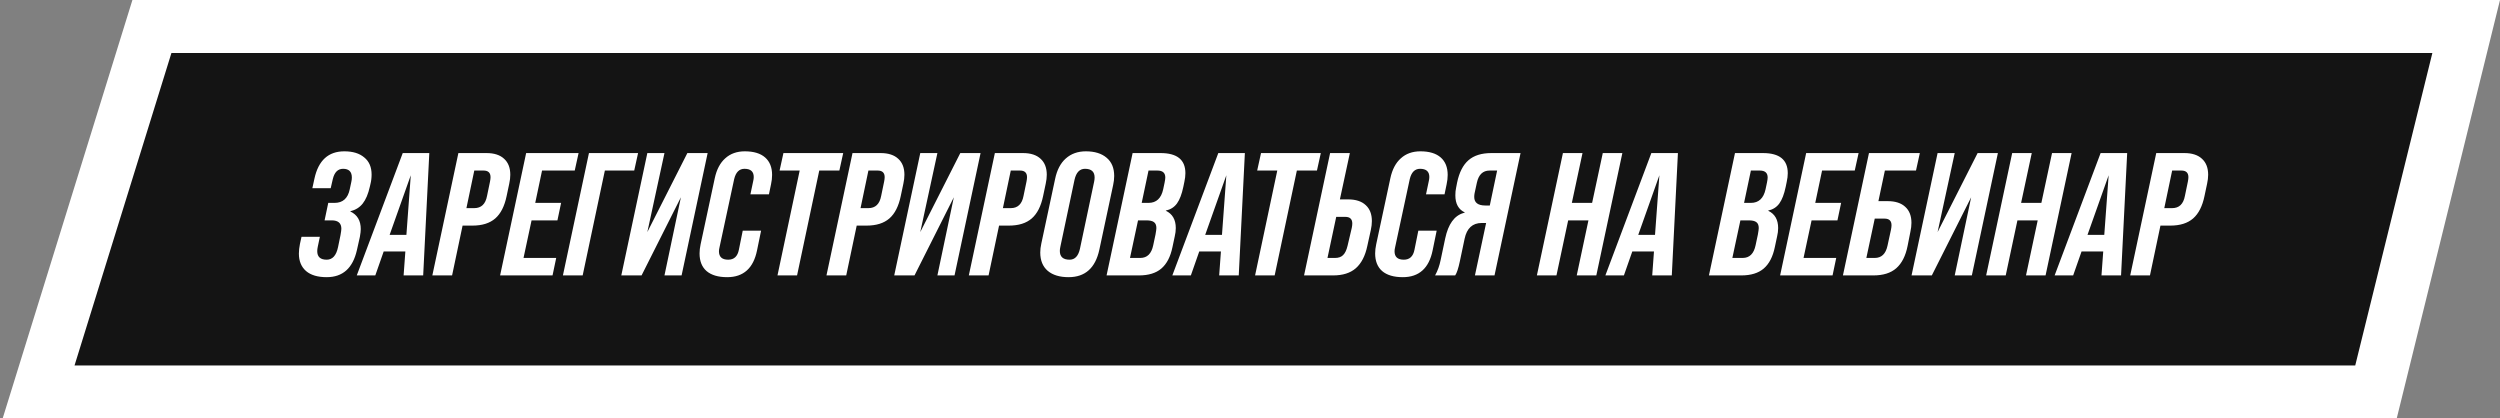
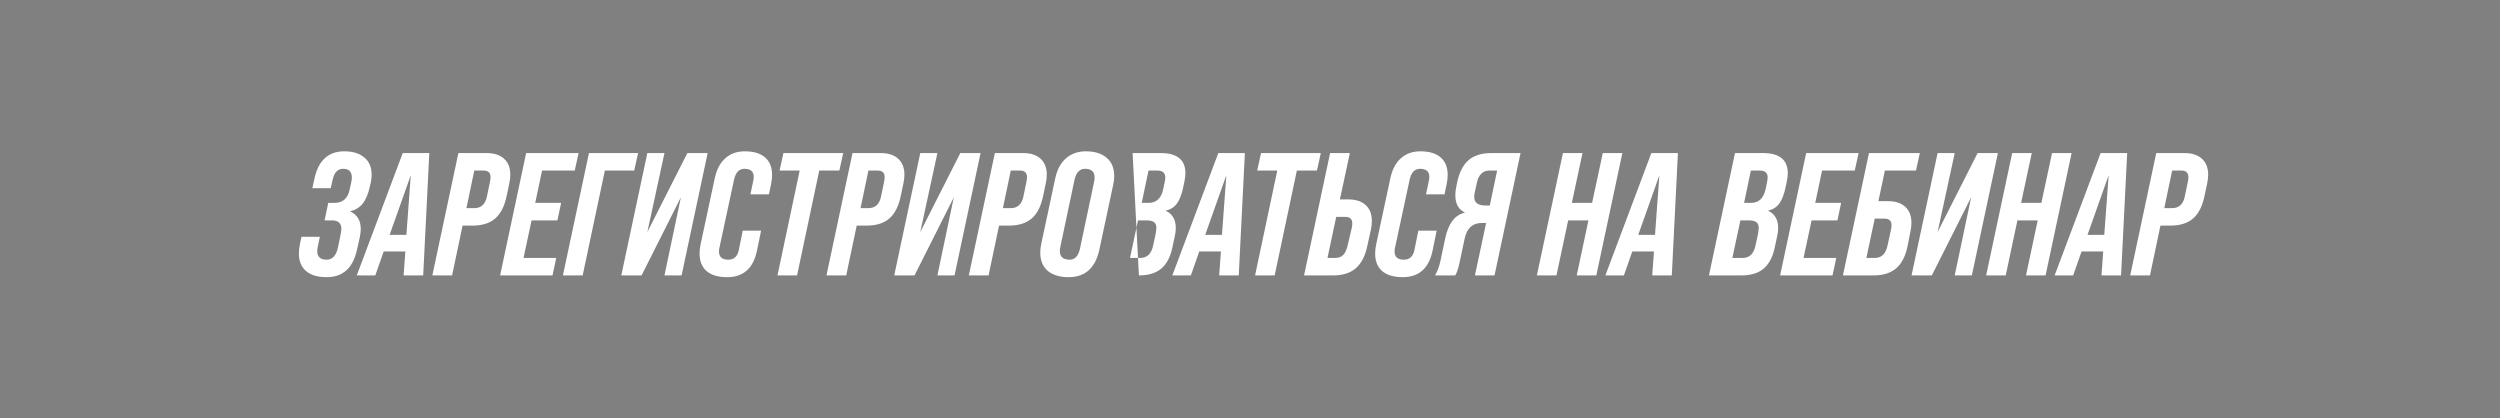
<svg xmlns="http://www.w3.org/2000/svg" width="472" height="79" viewBox="0 0 472 79" fill="none">
  <rect x="0" y="0" width="472" height="79" fill="#808080" stroke="none" />
-   <path d="M7.286 74L28.684 5H465.616L448.584 74H7.286Z" fill="#141414" stroke="white" stroke-width="10" />
-   <path d="M61.677 52.33C59.983 52.33 58.685 51.945 57.783 51.175C56.881 50.383 56.43 49.283 56.43 47.875C56.43 47.325 56.496 46.72 56.628 46.06L56.925 44.707H60.39L59.994 46.588C59.928 46.896 59.895 47.171 59.895 47.413C59.895 48.491 60.489 49.03 61.677 49.03C62.777 49.03 63.492 48.238 63.822 46.654L64.284 44.41C64.394 43.794 64.449 43.387 64.449 43.189C64.449 42.133 63.844 41.605 62.634 41.605H61.281L61.974 38.305H63.162C64.724 38.305 65.681 37.447 66.033 35.731L66.33 34.345C66.396 34.059 66.429 33.784 66.429 33.52C66.429 32.42 65.879 31.87 64.779 31.87C63.789 31.87 63.14 32.519 62.832 33.817L62.436 35.533H58.971L59.367 33.718C60.115 30.286 61.996 28.57 65.01 28.57C66.616 28.57 67.87 28.955 68.772 29.725C69.696 30.473 70.158 31.551 70.158 32.959C70.158 33.597 70.081 34.213 69.927 34.807L69.828 35.236C69.52 36.622 69.069 37.689 68.475 38.437C67.903 39.163 67.122 39.647 66.132 39.889V39.922C67.452 40.538 68.112 41.649 68.112 43.255C68.112 43.607 68.057 44.091 67.947 44.707L67.386 47.215C66.616 50.625 64.713 52.33 61.677 52.33ZM67.357 52L76.036 28.9H81.052L79.897 52H76.201L76.531 47.479H72.439L70.855 52H67.357ZM77.554 33.091L73.561 44.344H76.729L77.554 33.091ZM85.354 52H81.625L86.542 28.9H91.855C93.307 28.9 94.418 29.263 95.188 29.989C95.958 30.693 96.343 31.694 96.343 32.992C96.343 33.52 96.277 34.081 96.145 34.675L95.65 37.018C95.254 38.932 94.539 40.34 93.505 41.242C92.471 42.144 91.03 42.595 89.182 42.595H87.334L85.354 52ZM89.545 32.2L88.06 39.295H89.545C90.865 39.295 91.668 38.525 91.954 36.985L92.515 34.279C92.581 33.949 92.614 33.674 92.614 33.454C92.614 32.618 92.174 32.2 91.294 32.2H89.545ZM104.319 52H94.419L99.336 28.9H109.236L108.51 32.2H102.339L101.052 38.305H105.936L105.243 41.605H100.359L98.841 48.7H105.012L104.319 52ZM110.007 52H106.278L111.195 28.9H120.468L119.742 32.2H114.198L110.007 52ZM122.217 43.816L129.774 28.9H133.602L128.685 52H125.451L128.553 37.249L121.128 52H117.3L122.217 28.9H125.451L122.217 43.816ZM137.29 52.33C135.596 52.33 134.298 51.945 133.396 51.175C132.516 50.405 132.076 49.294 132.076 47.842C132.076 47.314 132.142 46.742 132.274 46.126L134.947 33.652C135.299 32.002 135.959 30.748 136.927 29.89C137.895 29.01 139.127 28.57 140.623 28.57C142.295 28.57 143.571 28.955 144.451 29.725C145.331 30.495 145.771 31.595 145.771 33.025C145.771 33.597 145.705 34.18 145.573 34.774L145.177 36.688H141.679L142.207 34.18C142.273 33.916 142.306 33.663 142.306 33.421C142.306 32.387 141.723 31.87 140.557 31.87C139.567 31.87 138.918 32.519 138.61 33.817L135.838 46.72C135.772 46.984 135.739 47.226 135.739 47.446C135.739 48.502 136.322 49.03 137.488 49.03C138.588 49.03 139.259 48.403 139.501 47.149L140.227 43.552H143.692L142.933 47.248C142.251 50.636 140.37 52.33 137.29 52.33ZM150.485 52H146.789L150.98 32.2H147.185L147.911 28.9H159.197L158.471 32.2H154.676L150.485 52ZM159.765 52H156.036L160.953 28.9H166.266C167.718 28.9 168.829 29.263 169.599 29.989C170.369 30.693 170.754 31.694 170.754 32.992C170.754 33.52 170.688 34.081 170.556 34.675L170.061 37.018C169.665 38.932 168.95 40.34 167.916 41.242C166.882 42.144 165.441 42.595 163.593 42.595H161.745L159.765 52ZM163.956 32.2L162.471 39.295H163.956C165.276 39.295 166.079 38.525 166.365 36.985L166.926 34.279C166.992 33.949 167.025 33.674 167.025 33.454C167.025 32.618 166.585 32.2 165.705 32.2H163.956ZM173.747 43.816L181.304 28.9H185.132L180.215 52H176.981L180.083 37.249L172.658 52H168.83L173.747 28.9H176.981L173.747 43.816ZM186.642 52H182.913L187.83 28.9H193.143C194.595 28.9 195.706 29.263 196.476 29.989C197.246 30.693 197.631 31.694 197.631 32.992C197.631 33.52 197.565 34.081 197.433 34.675L196.938 37.018C196.542 38.932 195.827 40.34 194.793 41.242C193.759 42.144 192.318 42.595 190.47 42.595H188.622L186.642 52ZM190.833 32.2L189.348 39.295H190.833C192.153 39.295 192.956 38.525 193.242 36.985L193.803 34.279C193.869 33.949 193.902 33.674 193.902 33.454C193.902 32.618 193.462 32.2 192.582 32.2H190.833ZM201.746 52.33C200.074 52.33 198.765 51.934 197.819 51.142C196.873 50.328 196.4 49.173 196.4 47.677C196.4 47.149 196.466 46.588 196.598 45.994L199.205 33.784C199.557 32.09 200.228 30.803 201.218 29.923C202.23 29.021 203.495 28.57 205.013 28.57C206.685 28.57 207.994 28.977 208.94 29.791C209.886 30.583 210.359 31.727 210.359 33.223C210.359 33.773 210.293 34.345 210.161 34.939L207.554 47.149C206.806 50.603 204.87 52.33 201.746 52.33ZM201.944 49.03C202.934 49.03 203.583 48.348 203.891 46.984L206.564 34.345C206.63 34.059 206.663 33.784 206.663 33.52C206.663 32.42 206.058 31.87 204.848 31.87C203.836 31.87 203.176 32.563 202.868 33.949L200.195 46.588C200.129 46.896 200.096 47.16 200.096 47.38C200.096 48.48 200.712 49.03 201.944 49.03ZM215.025 52H208.92L213.837 28.9H219.117C222.241 28.9 223.803 30.165 223.803 32.695C223.803 33.201 223.737 33.751 223.605 34.345L223.407 35.302C223.121 36.666 222.725 37.7 222.219 38.404C221.713 39.108 221.009 39.559 220.107 39.757V39.79C221.361 40.384 221.988 41.473 221.988 43.057C221.988 43.563 221.922 44.091 221.79 44.641L221.361 46.654C220.987 48.48 220.283 49.833 219.249 50.713C218.237 51.571 216.829 52 215.025 52ZM216.84 32.2L215.553 38.305H216.84C218.314 38.305 219.238 37.447 219.612 35.731L219.876 34.477C219.964 34.037 220.008 33.718 220.008 33.52C220.008 32.64 219.513 32.2 218.523 32.2H216.84ZM214.86 41.605L213.342 48.7H215.289C216.587 48.7 217.401 47.897 217.731 46.291L218.16 44.278C218.27 43.662 218.325 43.255 218.325 43.057C218.325 42.529 218.171 42.155 217.863 41.935C217.577 41.715 217.093 41.605 216.411 41.605H214.86ZM221.336 52L230.015 28.9H235.031L233.876 52H230.18L230.51 47.479H226.418L224.834 52H221.336ZM231.533 33.091L227.54 44.344H230.708L231.533 33.091ZM240.655 52H236.959L241.15 32.2H237.355L238.081 28.9H249.367L248.641 32.2H244.846L240.655 52ZM251.684 52H246.206L251.123 28.9H254.852L252.971 37.645H254.522C255.974 37.645 257.085 38.008 257.855 38.734C258.625 39.438 259.01 40.439 259.01 41.737C259.01 42.265 258.944 42.826 258.812 43.42L258.152 46.423C257.756 48.315 257.03 49.723 255.974 50.647C254.94 51.549 253.51 52 251.684 52ZM252.278 40.945L250.628 48.7H252.047C252.707 48.7 253.213 48.524 253.565 48.172C253.939 47.82 254.225 47.226 254.423 46.39L255.215 43.024C255.281 42.694 255.314 42.419 255.314 42.199C255.314 41.363 254.874 40.945 253.994 40.945H252.278ZM264.842 52.33C263.148 52.33 261.85 51.945 260.948 51.175C260.068 50.405 259.628 49.294 259.628 47.842C259.628 47.314 259.694 46.742 259.826 46.126L262.499 33.652C262.851 32.002 263.511 30.748 264.479 29.89C265.447 29.01 266.679 28.57 268.175 28.57C269.847 28.57 271.123 28.955 272.003 29.725C272.883 30.495 273.323 31.595 273.323 33.025C273.323 33.597 273.257 34.18 273.125 34.774L272.729 36.688H269.231L269.759 34.18C269.825 33.916 269.858 33.663 269.858 33.421C269.858 32.387 269.275 31.87 268.109 31.87C267.119 31.87 266.47 32.519 266.162 33.817L263.39 46.72C263.324 46.984 263.291 47.226 263.291 47.446C263.291 48.502 263.874 49.03 265.04 49.03C266.14 49.03 266.811 48.403 267.053 47.149L267.779 43.552H271.244L270.485 47.248C269.803 50.636 267.922 52.33 264.842 52.33ZM274.738 52H270.943C271.427 51.142 271.779 50.163 271.999 49.063L272.857 45.004C273.429 42.32 274.573 40.725 276.289 40.219L276.586 40.12C275.376 39.57 274.771 38.492 274.771 36.886C274.771 36.336 274.815 35.874 274.903 35.5L275.101 34.477C275.497 32.563 276.212 31.155 277.246 30.253C278.28 29.351 279.721 28.9 281.569 28.9H287.08L282.163 52H278.467L280.579 42.1H279.754C278.016 42.1 276.938 43.09 276.52 45.07L275.629 49.294C275.343 50.658 275.046 51.56 274.738 52ZM280.447 38.8H281.272L282.658 32.2H281.239C279.963 32.2 279.16 32.97 278.83 34.51L278.401 36.49C278.357 36.71 278.335 36.941 278.335 37.183C278.335 38.261 279.039 38.8 280.447 38.8ZM293.859 52H290.163L295.08 28.9H298.776L296.763 38.305H300.591L302.604 28.9H306.3L301.383 52H297.687L299.898 41.605H296.07L293.859 52ZM303.095 52L311.774 28.9H316.79L315.635 52H311.939L312.269 47.479H308.177L306.593 52H303.095ZM313.292 33.091L309.299 44.344H312.467L313.292 33.091ZM328.752 52H322.647L327.564 28.9H332.844C335.968 28.9 337.53 30.165 337.53 32.695C337.53 33.201 337.464 33.751 337.332 34.345L337.134 35.302C336.848 36.666 336.452 37.7 335.946 38.404C335.44 39.108 334.736 39.559 333.834 39.757V39.79C335.088 40.384 335.715 41.473 335.715 43.057C335.715 43.563 335.649 44.091 335.517 44.641L335.088 46.654C334.714 48.48 334.01 49.833 332.976 50.713C331.964 51.571 330.556 52 328.752 52ZM330.567 32.2L329.28 38.305H330.567C332.041 38.305 332.965 37.447 333.339 35.731L333.603 34.477C333.691 34.037 333.735 33.718 333.735 33.52C333.735 32.64 333.24 32.2 332.25 32.2H330.567ZM328.587 41.605L327.069 48.7H329.016C330.314 48.7 331.128 47.897 331.458 46.291L331.887 44.278C331.997 43.662 332.052 43.255 332.052 43.057C332.052 42.529 331.898 42.155 331.59 41.935C331.304 41.715 330.82 41.605 330.138 41.605H328.587ZM345.986 52H336.086L341.003 28.9H350.903L350.177 32.2H344.006L342.719 38.305H347.603L346.91 41.605H342.026L340.508 48.7H346.679L345.986 52ZM353.687 52H347.945L352.862 28.9H362.465L361.739 32.2H355.865L354.644 37.975H356.393C357.845 37.975 358.956 38.338 359.726 39.064C360.496 39.768 360.881 40.769 360.881 42.067C360.881 42.595 360.815 43.156 360.683 43.75L360.155 46.423C359.781 48.315 359.066 49.723 358.01 50.647C356.976 51.549 355.535 52 353.687 52ZM353.951 41.275L352.367 48.7H353.951C355.227 48.7 356.03 47.93 356.36 46.39L357.02 43.354C357.086 43.024 357.119 42.749 357.119 42.529C357.119 41.693 356.679 41.275 355.799 41.275H353.951ZM365.817 43.816L373.374 28.9H377.202L372.285 52H369.051L372.153 37.249L364.728 52H360.9L365.817 28.9H369.051L365.817 43.816ZM378.679 52H374.983L379.9 28.9H383.596L381.583 38.305H385.411L387.424 28.9H391.12L386.203 52H382.507L384.718 41.605H380.89L378.679 52ZM387.915 52L396.594 28.9H401.61L400.455 52H396.759L397.089 47.479H392.997L391.413 52H387.915ZM398.112 33.091L394.119 44.344H397.287L398.112 33.091ZM405.911 52H402.182L407.099 28.9H412.412C413.864 28.9 414.975 29.263 415.745 29.989C416.515 30.693 416.9 31.694 416.9 32.992C416.9 33.52 416.834 34.081 416.702 34.675L416.207 37.018C415.811 38.932 415.096 40.34 414.062 41.242C413.028 42.144 411.587 42.595 409.739 42.595H407.891L405.911 52ZM410.102 32.2L408.617 39.295H410.102C411.422 39.295 412.225 38.525 412.511 36.985L413.072 34.279C413.138 33.949 413.171 33.674 413.171 33.454C413.171 32.618 412.731 32.2 411.851 32.2H410.102Z" fill="white" />
+   <path d="M61.677 52.33C59.983 52.33 58.685 51.945 57.783 51.175C56.881 50.383 56.43 49.283 56.43 47.875C56.43 47.325 56.496 46.72 56.628 46.06L56.925 44.707H60.39L59.994 46.588C59.928 46.896 59.895 47.171 59.895 47.413C59.895 48.491 60.489 49.03 61.677 49.03C62.777 49.03 63.492 48.238 63.822 46.654L64.284 44.41C64.394 43.794 64.449 43.387 64.449 43.189C64.449 42.133 63.844 41.605 62.634 41.605H61.281L61.974 38.305H63.162C64.724 38.305 65.681 37.447 66.033 35.731L66.33 34.345C66.396 34.059 66.429 33.784 66.429 33.52C66.429 32.42 65.879 31.87 64.779 31.87C63.789 31.87 63.14 32.519 62.832 33.817L62.436 35.533H58.971L59.367 33.718C60.115 30.286 61.996 28.57 65.01 28.57C66.616 28.57 67.87 28.955 68.772 29.725C69.696 30.473 70.158 31.551 70.158 32.959C70.158 33.597 70.081 34.213 69.927 34.807L69.828 35.236C69.52 36.622 69.069 37.689 68.475 38.437C67.903 39.163 67.122 39.647 66.132 39.889V39.922C67.452 40.538 68.112 41.649 68.112 43.255C68.112 43.607 68.057 44.091 67.947 44.707L67.386 47.215C66.616 50.625 64.713 52.33 61.677 52.33ZM67.357 52L76.036 28.9H81.052L79.897 52H76.201L76.531 47.479H72.439L70.855 52H67.357ZM77.554 33.091L73.561 44.344H76.729L77.554 33.091ZM85.354 52H81.625L86.542 28.9H91.855C93.307 28.9 94.418 29.263 95.188 29.989C95.958 30.693 96.343 31.694 96.343 32.992C96.343 33.52 96.277 34.081 96.145 34.675L95.65 37.018C95.254 38.932 94.539 40.34 93.505 41.242C92.471 42.144 91.03 42.595 89.182 42.595H87.334L85.354 52ZM89.545 32.2L88.06 39.295H89.545C90.865 39.295 91.668 38.525 91.954 36.985L92.515 34.279C92.581 33.949 92.614 33.674 92.614 33.454C92.614 32.618 92.174 32.2 91.294 32.2H89.545ZM104.319 52H94.419L99.336 28.9H109.236L108.51 32.2H102.339L101.052 38.305H105.936L105.243 41.605H100.359L98.841 48.7H105.012L104.319 52ZM110.007 52H106.278L111.195 28.9H120.468L119.742 32.2H114.198L110.007 52ZM122.217 43.816L129.774 28.9H133.602L128.685 52H125.451L128.553 37.249L121.128 52H117.3L122.217 28.9H125.451L122.217 43.816ZM137.29 52.33C135.596 52.33 134.298 51.945 133.396 51.175C132.516 50.405 132.076 49.294 132.076 47.842C132.076 47.314 132.142 46.742 132.274 46.126L134.947 33.652C135.299 32.002 135.959 30.748 136.927 29.89C137.895 29.01 139.127 28.57 140.623 28.57C142.295 28.57 143.571 28.955 144.451 29.725C145.331 30.495 145.771 31.595 145.771 33.025C145.771 33.597 145.705 34.18 145.573 34.774L145.177 36.688H141.679L142.207 34.18C142.273 33.916 142.306 33.663 142.306 33.421C142.306 32.387 141.723 31.87 140.557 31.87C139.567 31.87 138.918 32.519 138.61 33.817L135.838 46.72C135.772 46.984 135.739 47.226 135.739 47.446C135.739 48.502 136.322 49.03 137.488 49.03C138.588 49.03 139.259 48.403 139.501 47.149L140.227 43.552H143.692L142.933 47.248C142.251 50.636 140.37 52.33 137.29 52.33ZM150.485 52H146.789L150.98 32.2H147.185L147.911 28.9H159.197L158.471 32.2H154.676L150.485 52ZM159.765 52H156.036L160.953 28.9H166.266C167.718 28.9 168.829 29.263 169.599 29.989C170.369 30.693 170.754 31.694 170.754 32.992C170.754 33.52 170.688 34.081 170.556 34.675L170.061 37.018C169.665 38.932 168.95 40.34 167.916 41.242C166.882 42.144 165.441 42.595 163.593 42.595H161.745L159.765 52ZM163.956 32.2L162.471 39.295H163.956C165.276 39.295 166.079 38.525 166.365 36.985L166.926 34.279C166.992 33.949 167.025 33.674 167.025 33.454C167.025 32.618 166.585 32.2 165.705 32.2H163.956ZM173.747 43.816L181.304 28.9H185.132L180.215 52H176.981L180.083 37.249L172.658 52H168.83L173.747 28.9H176.981L173.747 43.816ZM186.642 52H182.913L187.83 28.9H193.143C194.595 28.9 195.706 29.263 196.476 29.989C197.246 30.693 197.631 31.694 197.631 32.992C197.631 33.52 197.565 34.081 197.433 34.675L196.938 37.018C196.542 38.932 195.827 40.34 194.793 41.242C193.759 42.144 192.318 42.595 190.47 42.595H188.622L186.642 52ZM190.833 32.2L189.348 39.295H190.833C192.153 39.295 192.956 38.525 193.242 36.985L193.803 34.279C193.869 33.949 193.902 33.674 193.902 33.454C193.902 32.618 193.462 32.2 192.582 32.2H190.833ZM201.746 52.33C200.074 52.33 198.765 51.934 197.819 51.142C196.873 50.328 196.4 49.173 196.4 47.677C196.4 47.149 196.466 46.588 196.598 45.994L199.205 33.784C199.557 32.09 200.228 30.803 201.218 29.923C202.23 29.021 203.495 28.57 205.013 28.57C206.685 28.57 207.994 28.977 208.94 29.791C209.886 30.583 210.359 31.727 210.359 33.223C210.359 33.773 210.293 34.345 210.161 34.939L207.554 47.149C206.806 50.603 204.87 52.33 201.746 52.33ZM201.944 49.03C202.934 49.03 203.583 48.348 203.891 46.984L206.564 34.345C206.63 34.059 206.663 33.784 206.663 33.52C206.663 32.42 206.058 31.87 204.848 31.87C203.836 31.87 203.176 32.563 202.868 33.949L200.195 46.588C200.129 46.896 200.096 47.16 200.096 47.38C200.096 48.48 200.712 49.03 201.944 49.03ZM215.025 52L213.837 28.9H219.117C222.241 28.9 223.803 30.165 223.803 32.695C223.803 33.201 223.737 33.751 223.605 34.345L223.407 35.302C223.121 36.666 222.725 37.7 222.219 38.404C221.713 39.108 221.009 39.559 220.107 39.757V39.79C221.361 40.384 221.988 41.473 221.988 43.057C221.988 43.563 221.922 44.091 221.79 44.641L221.361 46.654C220.987 48.48 220.283 49.833 219.249 50.713C218.237 51.571 216.829 52 215.025 52ZM216.84 32.2L215.553 38.305H216.84C218.314 38.305 219.238 37.447 219.612 35.731L219.876 34.477C219.964 34.037 220.008 33.718 220.008 33.52C220.008 32.64 219.513 32.2 218.523 32.2H216.84ZM214.86 41.605L213.342 48.7H215.289C216.587 48.7 217.401 47.897 217.731 46.291L218.16 44.278C218.27 43.662 218.325 43.255 218.325 43.057C218.325 42.529 218.171 42.155 217.863 41.935C217.577 41.715 217.093 41.605 216.411 41.605H214.86ZM221.336 52L230.015 28.9H235.031L233.876 52H230.18L230.51 47.479H226.418L224.834 52H221.336ZM231.533 33.091L227.54 44.344H230.708L231.533 33.091ZM240.655 52H236.959L241.15 32.2H237.355L238.081 28.9H249.367L248.641 32.2H244.846L240.655 52ZM251.684 52H246.206L251.123 28.9H254.852L252.971 37.645H254.522C255.974 37.645 257.085 38.008 257.855 38.734C258.625 39.438 259.01 40.439 259.01 41.737C259.01 42.265 258.944 42.826 258.812 43.42L258.152 46.423C257.756 48.315 257.03 49.723 255.974 50.647C254.94 51.549 253.51 52 251.684 52ZM252.278 40.945L250.628 48.7H252.047C252.707 48.7 253.213 48.524 253.565 48.172C253.939 47.82 254.225 47.226 254.423 46.39L255.215 43.024C255.281 42.694 255.314 42.419 255.314 42.199C255.314 41.363 254.874 40.945 253.994 40.945H252.278ZM264.842 52.33C263.148 52.33 261.85 51.945 260.948 51.175C260.068 50.405 259.628 49.294 259.628 47.842C259.628 47.314 259.694 46.742 259.826 46.126L262.499 33.652C262.851 32.002 263.511 30.748 264.479 29.89C265.447 29.01 266.679 28.57 268.175 28.57C269.847 28.57 271.123 28.955 272.003 29.725C272.883 30.495 273.323 31.595 273.323 33.025C273.323 33.597 273.257 34.18 273.125 34.774L272.729 36.688H269.231L269.759 34.18C269.825 33.916 269.858 33.663 269.858 33.421C269.858 32.387 269.275 31.87 268.109 31.87C267.119 31.87 266.47 32.519 266.162 33.817L263.39 46.72C263.324 46.984 263.291 47.226 263.291 47.446C263.291 48.502 263.874 49.03 265.04 49.03C266.14 49.03 266.811 48.403 267.053 47.149L267.779 43.552H271.244L270.485 47.248C269.803 50.636 267.922 52.33 264.842 52.33ZM274.738 52H270.943C271.427 51.142 271.779 50.163 271.999 49.063L272.857 45.004C273.429 42.32 274.573 40.725 276.289 40.219L276.586 40.12C275.376 39.57 274.771 38.492 274.771 36.886C274.771 36.336 274.815 35.874 274.903 35.5L275.101 34.477C275.497 32.563 276.212 31.155 277.246 30.253C278.28 29.351 279.721 28.9 281.569 28.9H287.08L282.163 52H278.467L280.579 42.1H279.754C278.016 42.1 276.938 43.09 276.52 45.07L275.629 49.294C275.343 50.658 275.046 51.56 274.738 52ZM280.447 38.8H281.272L282.658 32.2H281.239C279.963 32.2 279.16 32.97 278.83 34.51L278.401 36.49C278.357 36.71 278.335 36.941 278.335 37.183C278.335 38.261 279.039 38.8 280.447 38.8ZM293.859 52H290.163L295.08 28.9H298.776L296.763 38.305H300.591L302.604 28.9H306.3L301.383 52H297.687L299.898 41.605H296.07L293.859 52ZM303.095 52L311.774 28.9H316.79L315.635 52H311.939L312.269 47.479H308.177L306.593 52H303.095ZM313.292 33.091L309.299 44.344H312.467L313.292 33.091ZM328.752 52H322.647L327.564 28.9H332.844C335.968 28.9 337.53 30.165 337.53 32.695C337.53 33.201 337.464 33.751 337.332 34.345L337.134 35.302C336.848 36.666 336.452 37.7 335.946 38.404C335.44 39.108 334.736 39.559 333.834 39.757V39.79C335.088 40.384 335.715 41.473 335.715 43.057C335.715 43.563 335.649 44.091 335.517 44.641L335.088 46.654C334.714 48.48 334.01 49.833 332.976 50.713C331.964 51.571 330.556 52 328.752 52ZM330.567 32.2L329.28 38.305H330.567C332.041 38.305 332.965 37.447 333.339 35.731L333.603 34.477C333.691 34.037 333.735 33.718 333.735 33.52C333.735 32.64 333.24 32.2 332.25 32.2H330.567ZM328.587 41.605L327.069 48.7H329.016C330.314 48.7 331.128 47.897 331.458 46.291L331.887 44.278C331.997 43.662 332.052 43.255 332.052 43.057C332.052 42.529 331.898 42.155 331.59 41.935C331.304 41.715 330.82 41.605 330.138 41.605H328.587ZM345.986 52H336.086L341.003 28.9H350.903L350.177 32.2H344.006L342.719 38.305H347.603L346.91 41.605H342.026L340.508 48.7H346.679L345.986 52ZM353.687 52H347.945L352.862 28.9H362.465L361.739 32.2H355.865L354.644 37.975H356.393C357.845 37.975 358.956 38.338 359.726 39.064C360.496 39.768 360.881 40.769 360.881 42.067C360.881 42.595 360.815 43.156 360.683 43.75L360.155 46.423C359.781 48.315 359.066 49.723 358.01 50.647C356.976 51.549 355.535 52 353.687 52ZM353.951 41.275L352.367 48.7H353.951C355.227 48.7 356.03 47.93 356.36 46.39L357.02 43.354C357.086 43.024 357.119 42.749 357.119 42.529C357.119 41.693 356.679 41.275 355.799 41.275H353.951ZM365.817 43.816L373.374 28.9H377.202L372.285 52H369.051L372.153 37.249L364.728 52H360.9L365.817 28.9H369.051L365.817 43.816ZM378.679 52H374.983L379.9 28.9H383.596L381.583 38.305H385.411L387.424 28.9H391.12L386.203 52H382.507L384.718 41.605H380.89L378.679 52ZM387.915 52L396.594 28.9H401.61L400.455 52H396.759L397.089 47.479H392.997L391.413 52H387.915ZM398.112 33.091L394.119 44.344H397.287L398.112 33.091ZM405.911 52H402.182L407.099 28.9H412.412C413.864 28.9 414.975 29.263 415.745 29.989C416.515 30.693 416.9 31.694 416.9 32.992C416.9 33.52 416.834 34.081 416.702 34.675L416.207 37.018C415.811 38.932 415.096 40.34 414.062 41.242C413.028 42.144 411.587 42.595 409.739 42.595H407.891L405.911 52ZM410.102 32.2L408.617 39.295H410.102C411.422 39.295 412.225 38.525 412.511 36.985L413.072 34.279C413.138 33.949 413.171 33.674 413.171 33.454C413.171 32.618 412.731 32.2 411.851 32.2H410.102Z" fill="white" />
</svg>